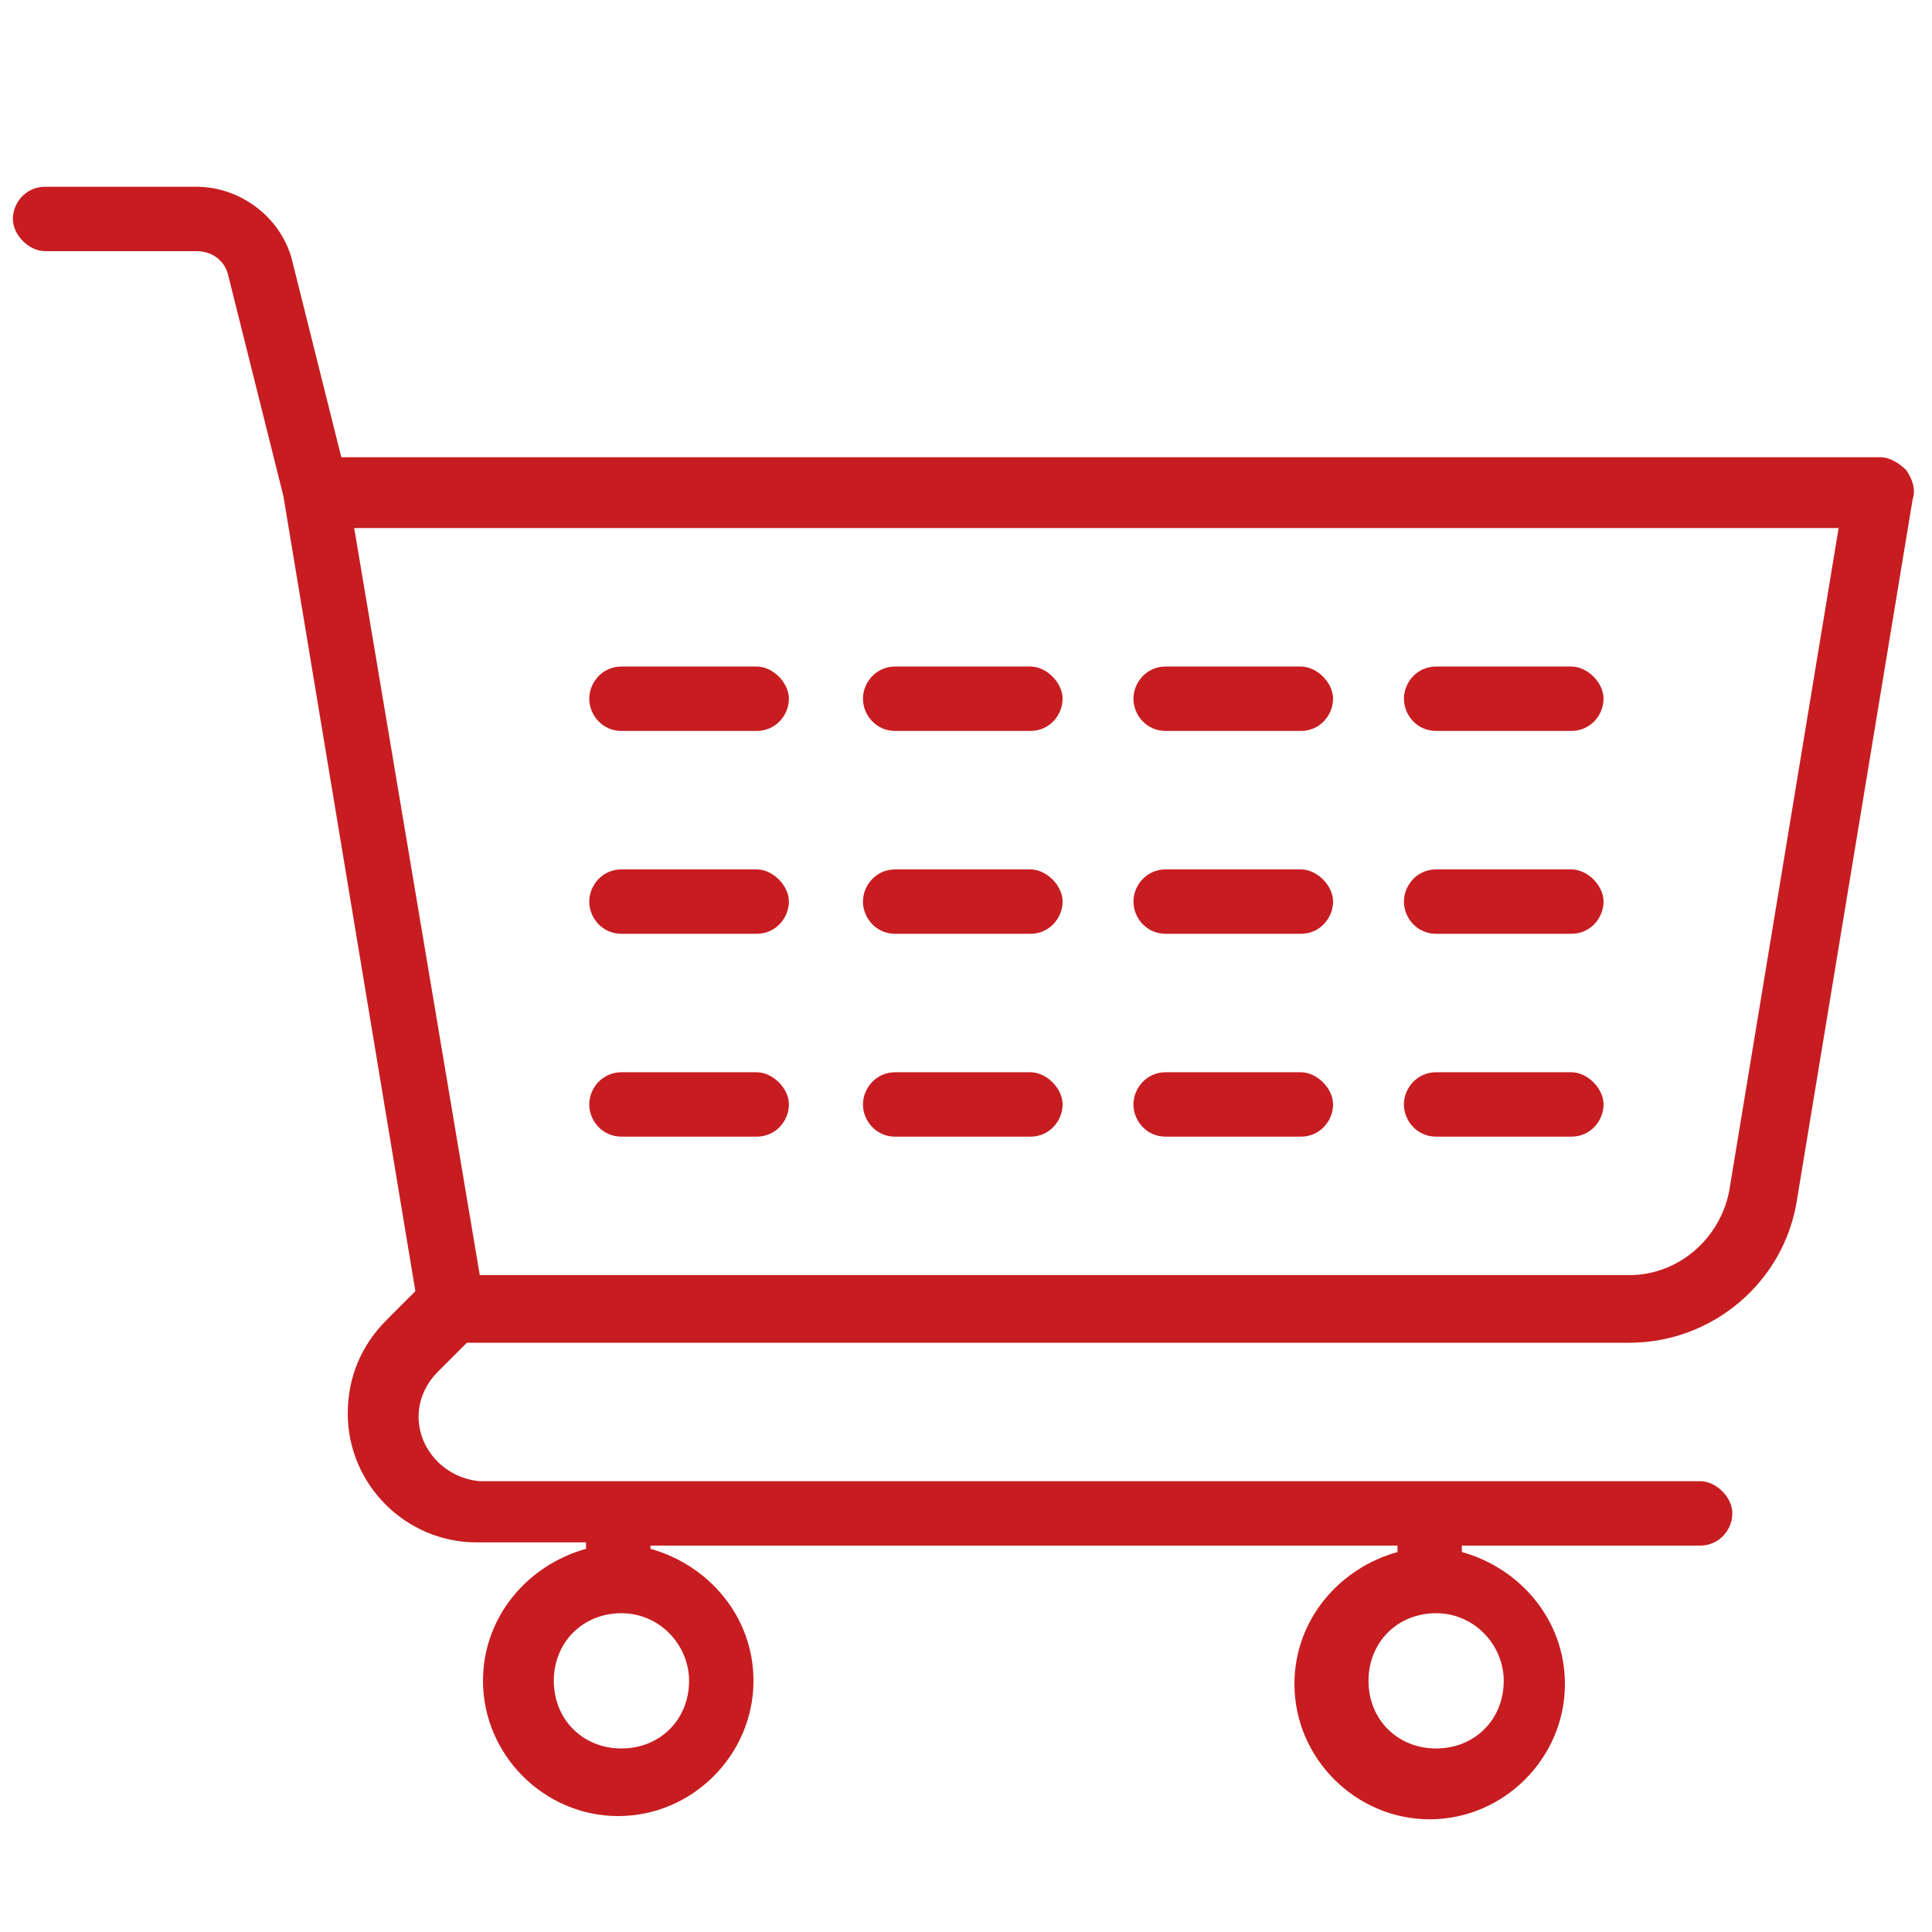
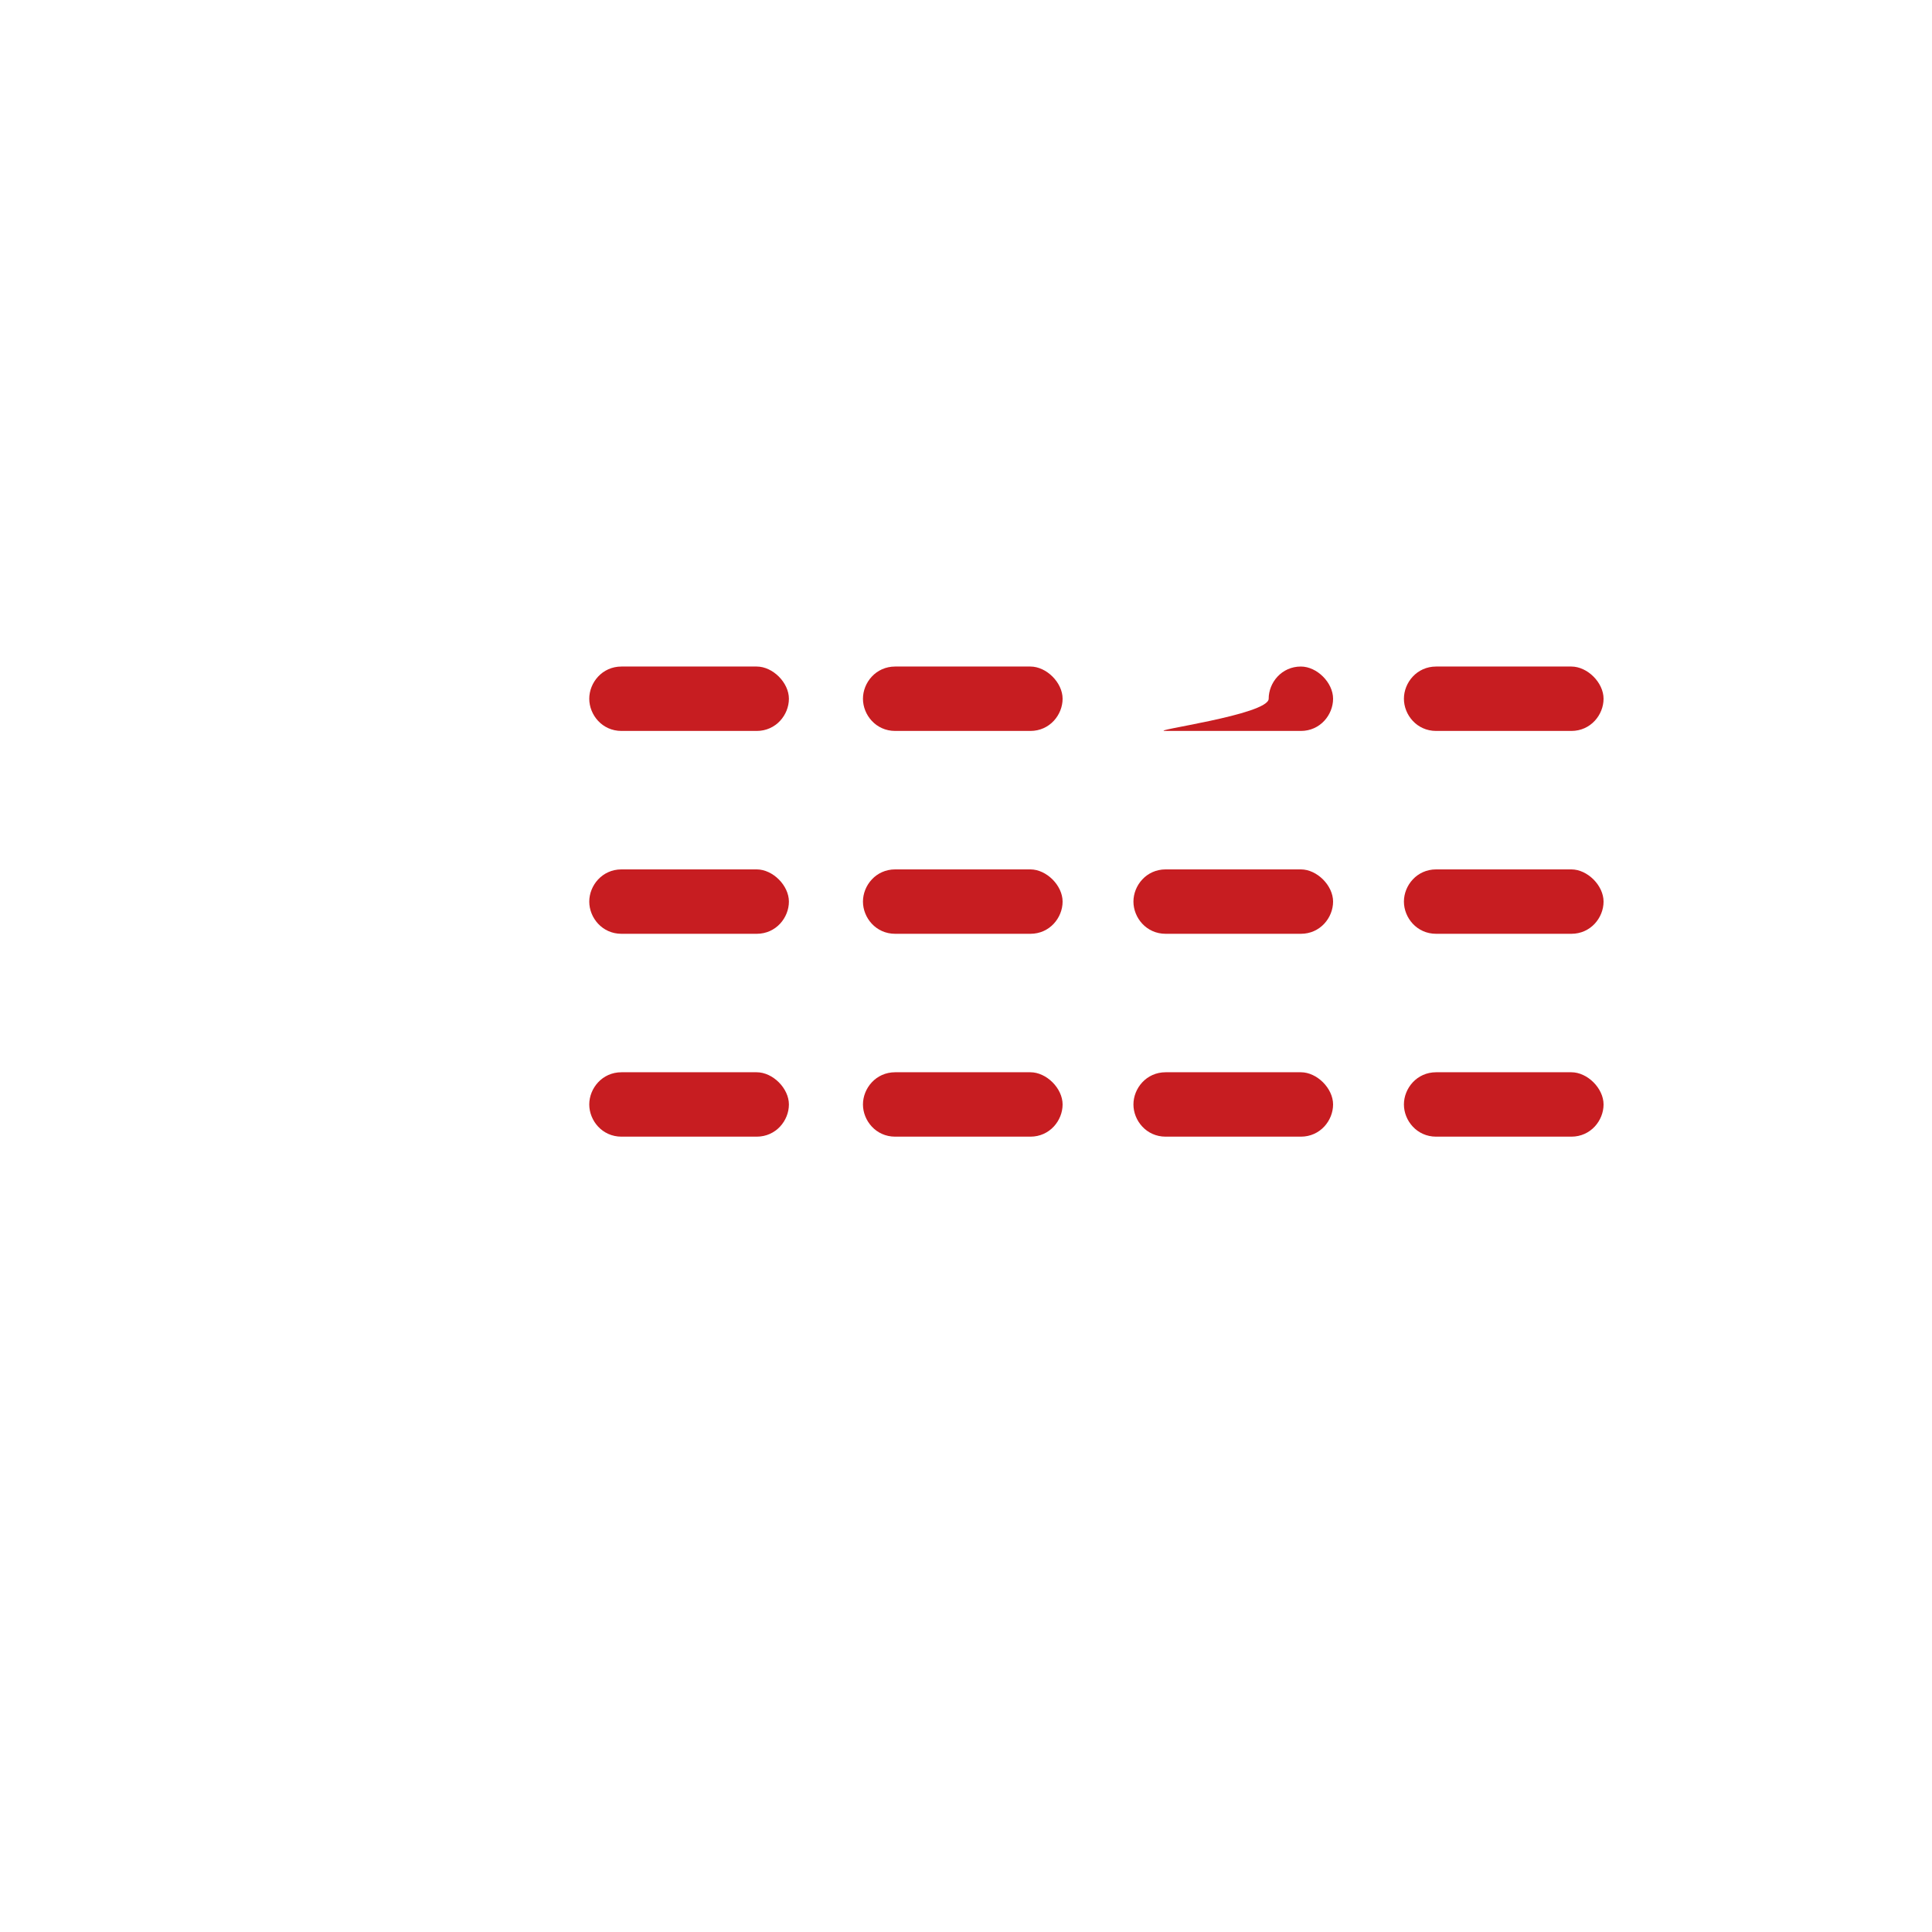
<svg xmlns="http://www.w3.org/2000/svg" version="1.1" id="Layer_1" x="0px" y="0px" viewBox="0 0 60 60" style="enable-background:new 0 0 60 60;" xml:space="preserve">
  <style type="text/css">
	.st0{fill:#C71D21;}
</style>
  <g>
-     <path class="st0" d="M14.5,41.7h36.1c2.6,0,4.8-1.9,5.2-4.4l3.6-21.8c0.1-0.3,0-0.6-0.2-0.9c-0.2-0.2-0.5-0.4-0.8-0.4H10.6l-1.5-6   c-0.3-1.4-1.6-2.4-3-2.4H1.4c-0.6,0-1,0.5-1,1s0.5,1,1,1h4.7c0.5,0,0.9,0.3,1,0.8l1.7,6.8l4.1,24.7L12,41c-0.8,0.8-1.2,1.8-1.2,2.9   c0,2.2,1.8,4,4,4h3.4v0.2c-1.8,0.5-3.2,2.1-3.2,4.1c0,2.3,1.9,4.2,4.2,4.2s4.2-1.9,4.2-4.2c0-2-1.4-3.6-3.2-4.1V48h23.2v0.2   c-1.8,0.5-3.2,2.1-3.2,4.1c0,2.3,1.9,4.2,4.2,4.2s4.2-1.9,4.2-4.2c0-2-1.4-3.6-3.2-4.1V48h7.4c0.6,0,1-0.5,1-1s-0.5-1-1-1H14.9   c-1.1-0.1-1.9-1-1.9-2c0-0.5,0.2-1,0.6-1.4C13.6,42.6,14.5,41.7,14.5,41.7z M21.4,52.2c0,1.2-0.9,2.1-2.1,2.1s-2.1-0.9-2.1-2.1   s0.9-2.1,2.1-2.1S21.4,51.1,21.4,52.2z M46.7,52.2c0,1.2-0.9,2.1-2.1,2.1s-2.1-0.9-2.1-2.1s0.9-2.1,2.1-2.1S46.7,51.1,46.7,52.2z    M57.1,16.4L53.7,37c-0.3,1.5-1.6,2.6-3.1,2.6H14.9L11,16.4C11,16.4,57.1,16.4,57.1,16.4z" />
-     <path class="st0" d="M44.6,22.7h4.2c0.6,0,1-0.5,1-1s-0.5-1-1-1h-4.2c-0.6,0-1,0.5-1,1S44,22.7,44.6,22.7z M36.2,22.7h4.2   c0.6,0,1-0.5,1-1s-0.5-1-1-1h-4.2c-0.6,0-1,0.5-1,1S35.6,22.7,36.2,22.7z M27.8,22.7H32c0.6,0,1-0.5,1-1s-0.5-1-1-1h-4.2   c-0.6,0-1,0.5-1,1S27.2,22.7,27.8,22.7z M19.3,22.7h4.2c0.6,0,1-0.5,1-1s-0.5-1-1-1h-4.2c-0.6,0-1,0.5-1,1S18.7,22.7,19.3,22.7z    M44.6,29h4.2c0.6,0,1-0.5,1-1s-0.5-1-1-1h-4.2c-0.6,0-1,0.5-1,1S44,29,44.6,29z M36.2,29h4.2c0.6,0,1-0.5,1-1s-0.5-1-1-1h-4.2   c-0.6,0-1,0.5-1,1S35.6,29,36.2,29z M27.8,29H32c0.6,0,1-0.5,1-1s-0.5-1-1-1h-4.2c-0.6,0-1,0.5-1,1S27.2,29,27.8,29z M19.3,29h4.2   c0.6,0,1-0.5,1-1s-0.5-1-1-1h-4.2c-0.6,0-1,0.5-1,1S18.7,29,19.3,29z M44.6,35.3h4.2c0.6,0,1-0.5,1-1s-0.5-1-1-1h-4.2   c-0.6,0-1,0.5-1,1S44,35.3,44.6,35.3z M36.2,35.3h4.2c0.6,0,1-0.5,1-1s-0.5-1-1-1h-4.2c-0.6,0-1,0.5-1,1S35.6,35.3,36.2,35.3z    M27.8,35.3H32c0.6,0,1-0.5,1-1s-0.5-1-1-1h-4.2c-0.6,0-1,0.5-1,1S27.2,35.3,27.8,35.3z M19.3,35.3h4.2c0.6,0,1-0.5,1-1s-0.5-1-1-1   h-4.2c-0.6,0-1,0.5-1,1S18.7,35.3,19.3,35.3z" />
+     <path class="st0" d="M44.6,22.7h4.2c0.6,0,1-0.5,1-1s-0.5-1-1-1h-4.2c-0.6,0-1,0.5-1,1S44,22.7,44.6,22.7z M36.2,22.7h4.2   c0.6,0,1-0.5,1-1s-0.5-1-1-1c-0.6,0-1,0.5-1,1S35.6,22.7,36.2,22.7z M27.8,22.7H32c0.6,0,1-0.5,1-1s-0.5-1-1-1h-4.2   c-0.6,0-1,0.5-1,1S27.2,22.7,27.8,22.7z M19.3,22.7h4.2c0.6,0,1-0.5,1-1s-0.5-1-1-1h-4.2c-0.6,0-1,0.5-1,1S18.7,22.7,19.3,22.7z    M44.6,29h4.2c0.6,0,1-0.5,1-1s-0.5-1-1-1h-4.2c-0.6,0-1,0.5-1,1S44,29,44.6,29z M36.2,29h4.2c0.6,0,1-0.5,1-1s-0.5-1-1-1h-4.2   c-0.6,0-1,0.5-1,1S35.6,29,36.2,29z M27.8,29H32c0.6,0,1-0.5,1-1s-0.5-1-1-1h-4.2c-0.6,0-1,0.5-1,1S27.2,29,27.8,29z M19.3,29h4.2   c0.6,0,1-0.5,1-1s-0.5-1-1-1h-4.2c-0.6,0-1,0.5-1,1S18.7,29,19.3,29z M44.6,35.3h4.2c0.6,0,1-0.5,1-1s-0.5-1-1-1h-4.2   c-0.6,0-1,0.5-1,1S44,35.3,44.6,35.3z M36.2,35.3h4.2c0.6,0,1-0.5,1-1s-0.5-1-1-1h-4.2c-0.6,0-1,0.5-1,1S35.6,35.3,36.2,35.3z    M27.8,35.3H32c0.6,0,1-0.5,1-1s-0.5-1-1-1h-4.2c-0.6,0-1,0.5-1,1S27.2,35.3,27.8,35.3z M19.3,35.3h4.2c0.6,0,1-0.5,1-1s-0.5-1-1-1   h-4.2c-0.6,0-1,0.5-1,1S18.7,35.3,19.3,35.3z" />
  </g>
</svg>